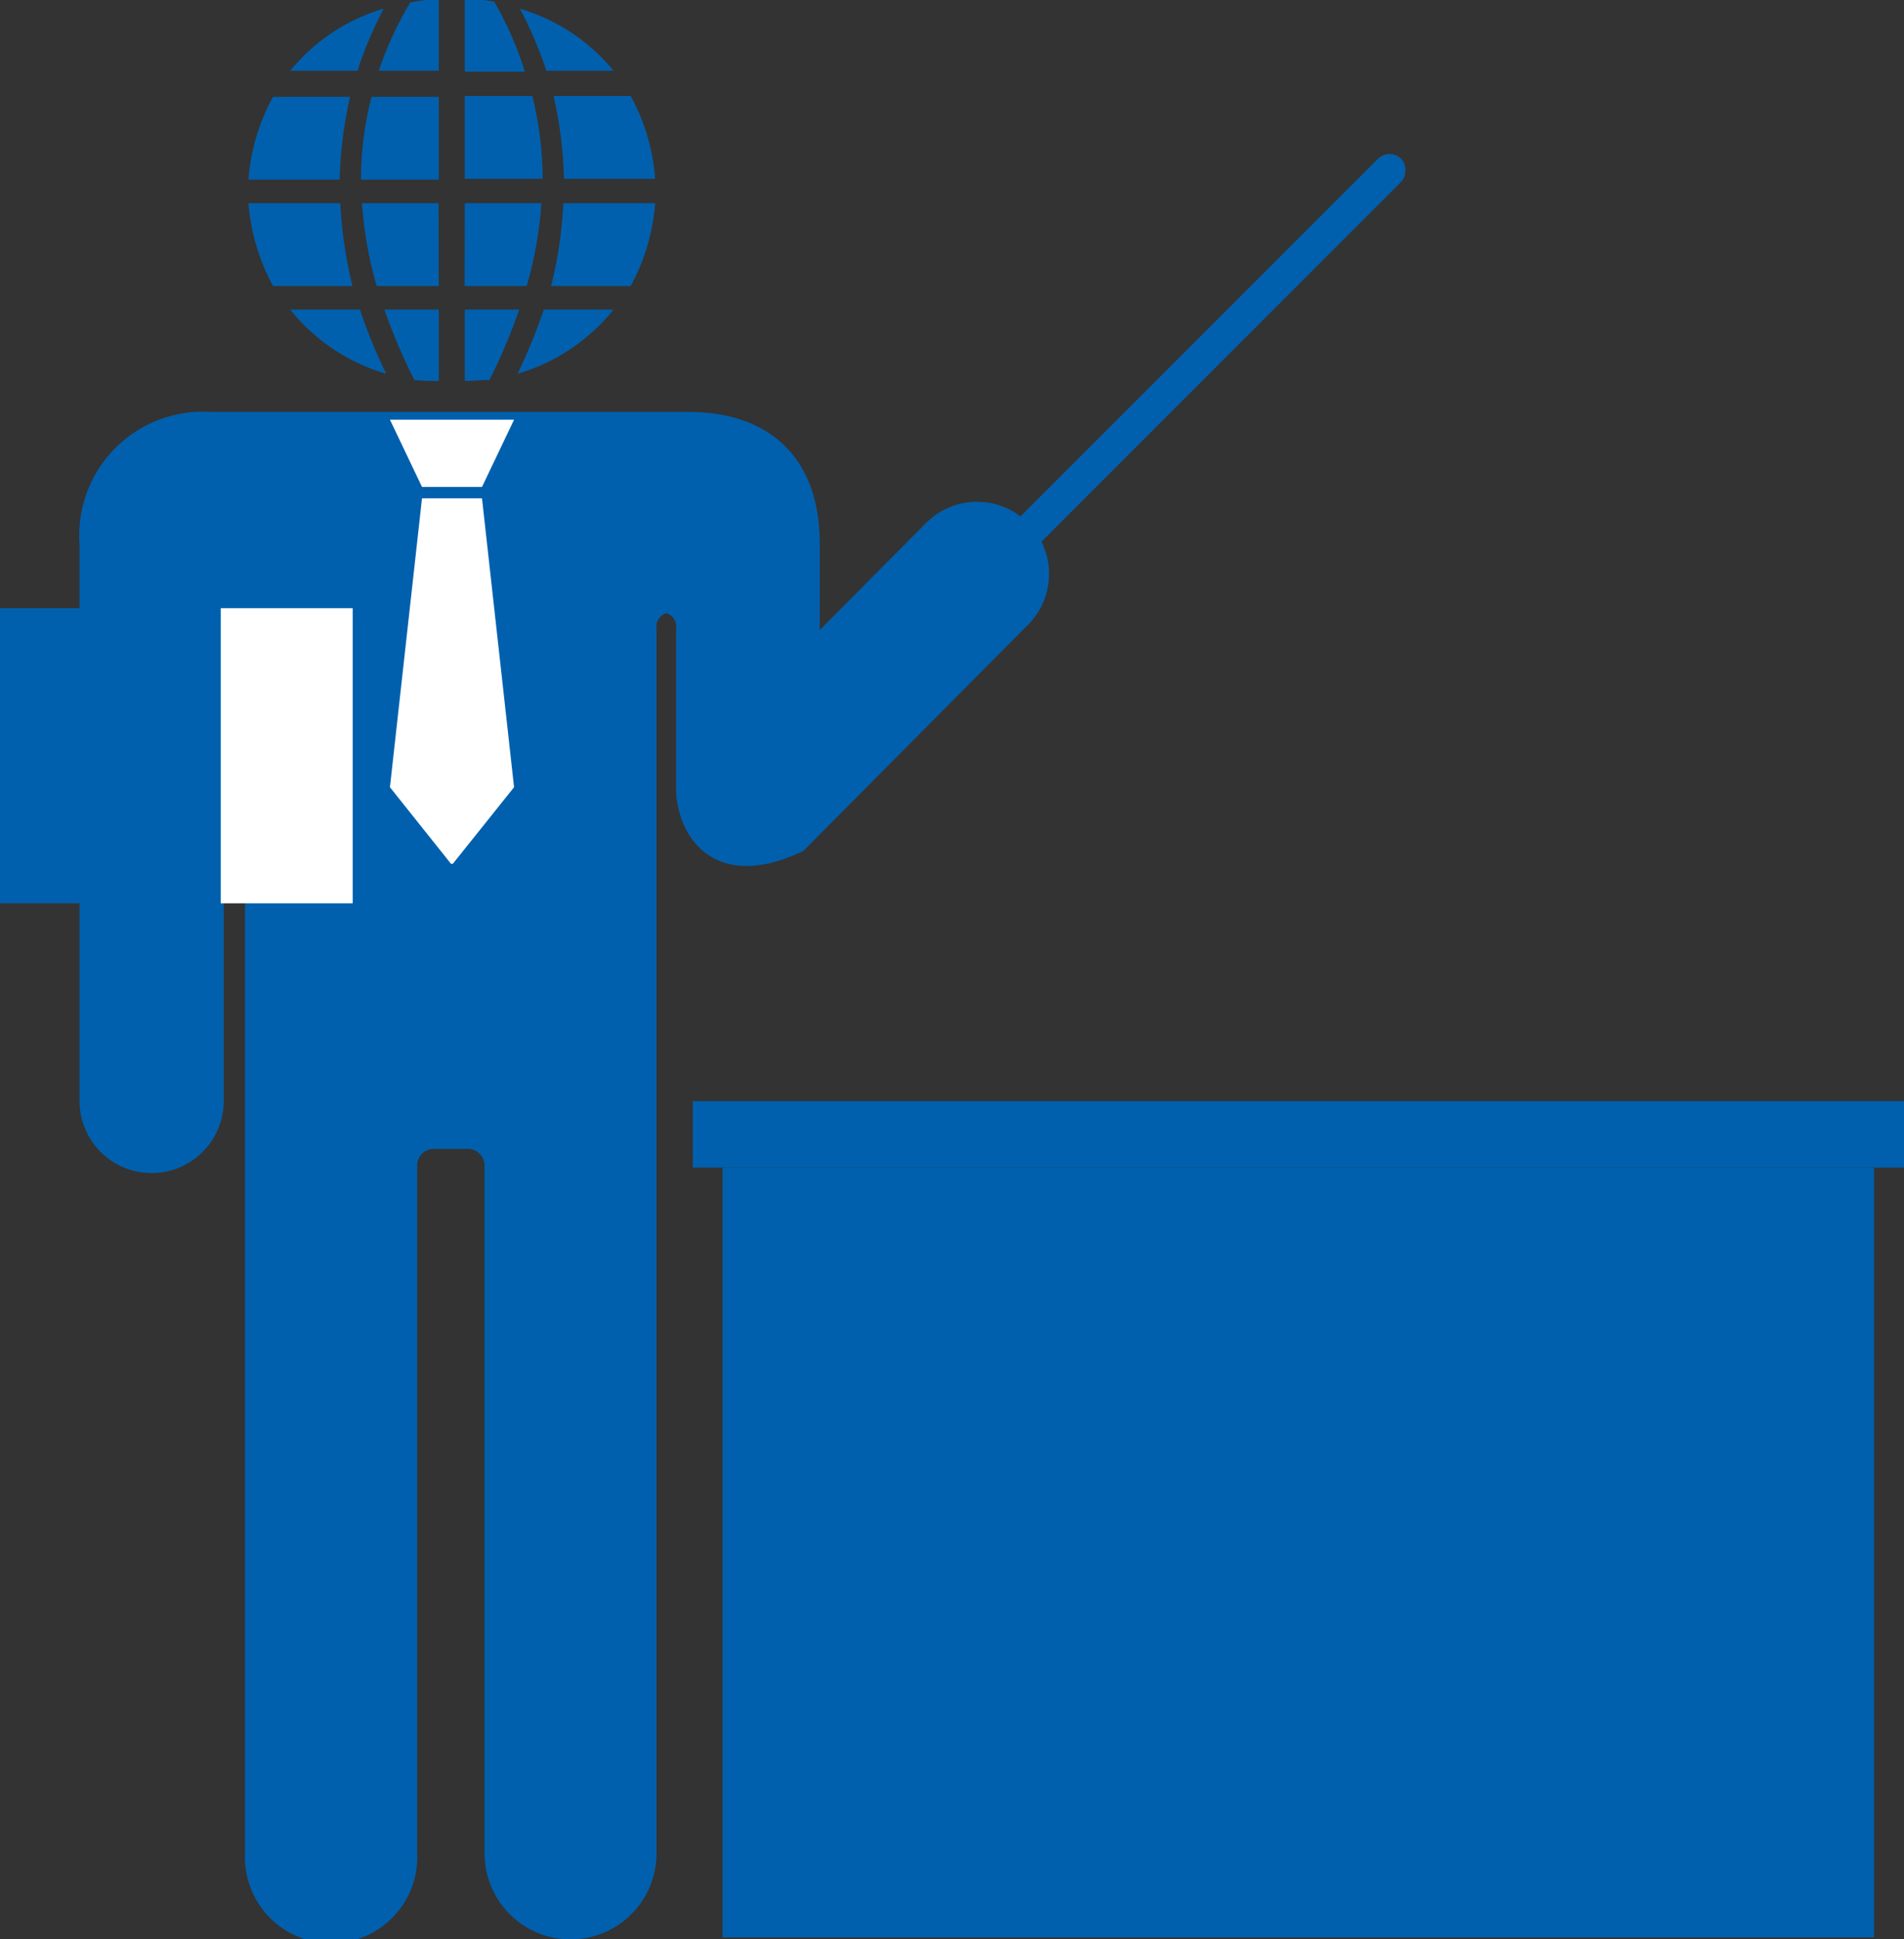
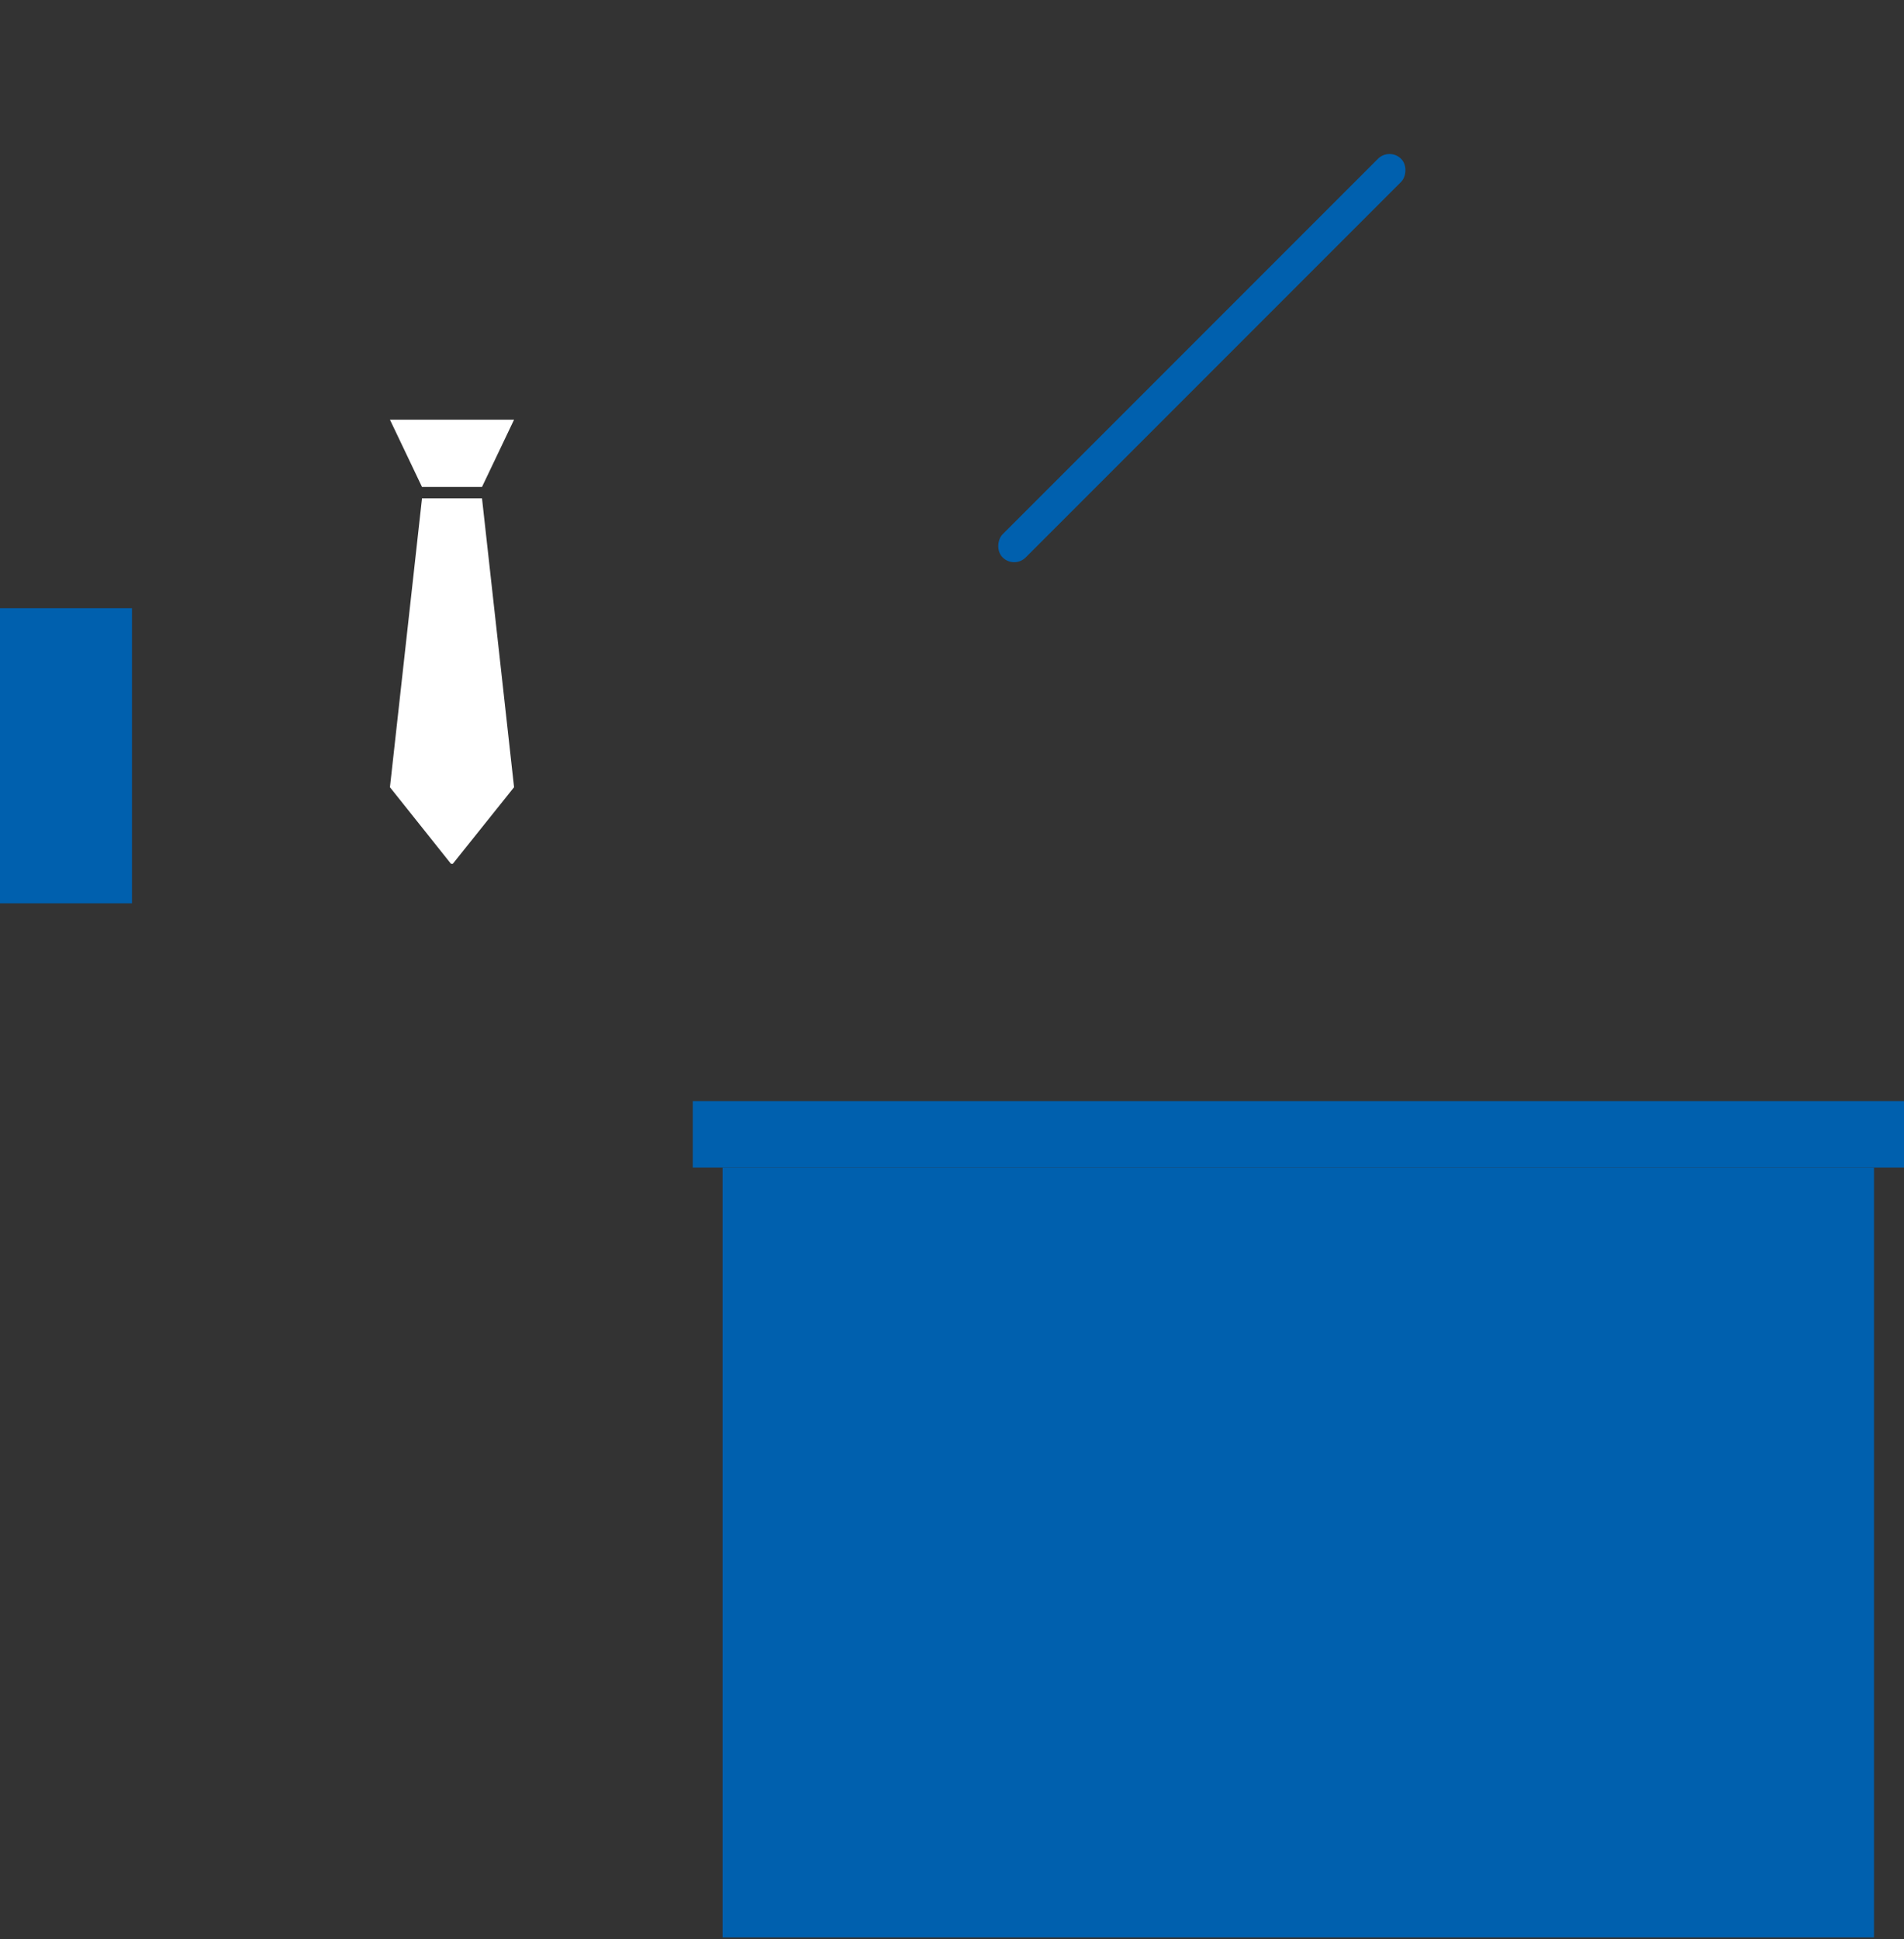
<svg xmlns="http://www.w3.org/2000/svg" id="Layer_1" data-name="Layer 1" viewBox="0 0 92.04 93.71">
  <rect x="0" y="0" width="92.04" height="93.71" fill="#333333" stroke="none" />
  <defs>
    <style>.cls-1,.cls-2,.cls-3{fill:#0060ae;}.cls-2{fill-rule:evenodd;}.cls-3{stroke:#0060ae;stroke-miterlimit:10;stroke-width:1.97px;}.cls-4{fill:#fff;}</style>
  </defs>
  <title>Domaine 15</title>
  <rect class="cls-1" x="34.93" y="56.42" width="55.66" height="37.2" />
  <rect class="cls-1" x="33.49" y="53.21" width="58.55" height="3.21" />
-   <path class="cls-2" d="M25.3.46h0a9.22,9.22,0,0,1,4.53,3H26.58a18.77,18.77,0,0,0-1.28-3ZM22.64,0h0a7.5,7.5,0,0,1,1.42.12A16.5,16.5,0,0,1,25.54,3.5h-2.9Zm4.29,4.68h3.73a9.83,9.83,0,0,1,1.18,4H27.43a19.6,19.6,0,0,0-.5-4Zm-4.29,0H25.9a16.59,16.59,0,0,1,.5,4H22.64ZM27.4,9.86h4.44a10,10,0,0,1-1.18,4H26.81a20.06,20.06,0,0,0,.59-4Zm-4.76,0h3.7a19,19,0,0,1-.71,4h-3ZM26.46,15h3.37a9.3,9.3,0,0,1-4.64,3.1A28.9,28.9,0,0,0,26.46,15Zm-3.82,0h2.63a28.1,28.1,0,0,1-1.44,3.4c-.39,0-.8.05-1.19.05Z" transform="translate(-0.17 -0.04)" />
-   <path class="cls-2" d="M18.72.46a18.7,18.7,0,0,0-1.27,3H14.2a9.14,9.14,0,0,1,4.52-3Zm2.66,3h-2.9A17.08,17.08,0,0,1,20,.16,7.56,7.56,0,0,1,21.38,0h0ZM17.09,4.72a20.34,20.34,0,0,0-.5,4H12.18a9.84,9.84,0,0,1,1.19-4Zm4.29,4H17.62a16.11,16.11,0,0,1,.51-4h3.25ZM16.62,9.86a20.82,20.82,0,0,0,.59,4H13.37a10,10,0,0,1-1.19-4Zm4.76,4h-3a19,19,0,0,1-.71-4h3.7ZM17.57,15a25.29,25.29,0,0,0,1.27,3.1A9.25,9.25,0,0,1,14.2,15Zm3.81,3.45c-.39,0-.8,0-1.18-.05A28.2,28.2,0,0,1,18.75,15h2.63Z" transform="translate(-0.17 -0.04)" />
-   <path class="cls-3" d="M38.81,39.19V26.31c0-4-2.41-5.38-5.38-5.38H10.34A5,5,0,0,0,5,26.31V53.24a2.49,2.49,0,0,0,5,0V30.32a1.67,1.67,0,0,1,1.53-1.79A1.67,1.67,0,0,1,13,30.32V89.6a3.18,3.18,0,1,0,6.35,0V56.36a1.79,1.79,0,0,1,1.79-1.79h1.64a1.8,1.8,0,0,1,1.8,1.79V89.6a3.17,3.17,0,1,0,6.34,0V30.47a1.66,1.66,0,0,1,1.46-1.8,1.66,1.66,0,0,1,1.46,1.8v7.87s.18,4,4.59,2l10.73-10.8A2.49,2.49,0,1,0,45.64,26L34.55,37.16" transform="translate(-0.17 -0.04)" />
  <polygon class="cls-4" points="23.3 24.08 20.4 24.08 18.85 38.04 21.8 41.74 21.89 41.74 24.85 38.04 23.3 24.08" />
  <polygon class="cls-4" points="23.3 23.53 24.85 20.28 18.85 20.28 20.4 23.53 23.3 23.53" />
  <rect class="cls-1" x="57.47" y="3.73" width="1.58" height="27.24" rx="0.79" ry="0.79" transform="translate(29.17 -36.16) rotate(45)" />
-   <rect class="cls-4" x="10.67" y="29.39" width="6.38" height="14.26" />
  <rect class="cls-1" y="29.39" width="6.38" height="14.26" />
</svg>